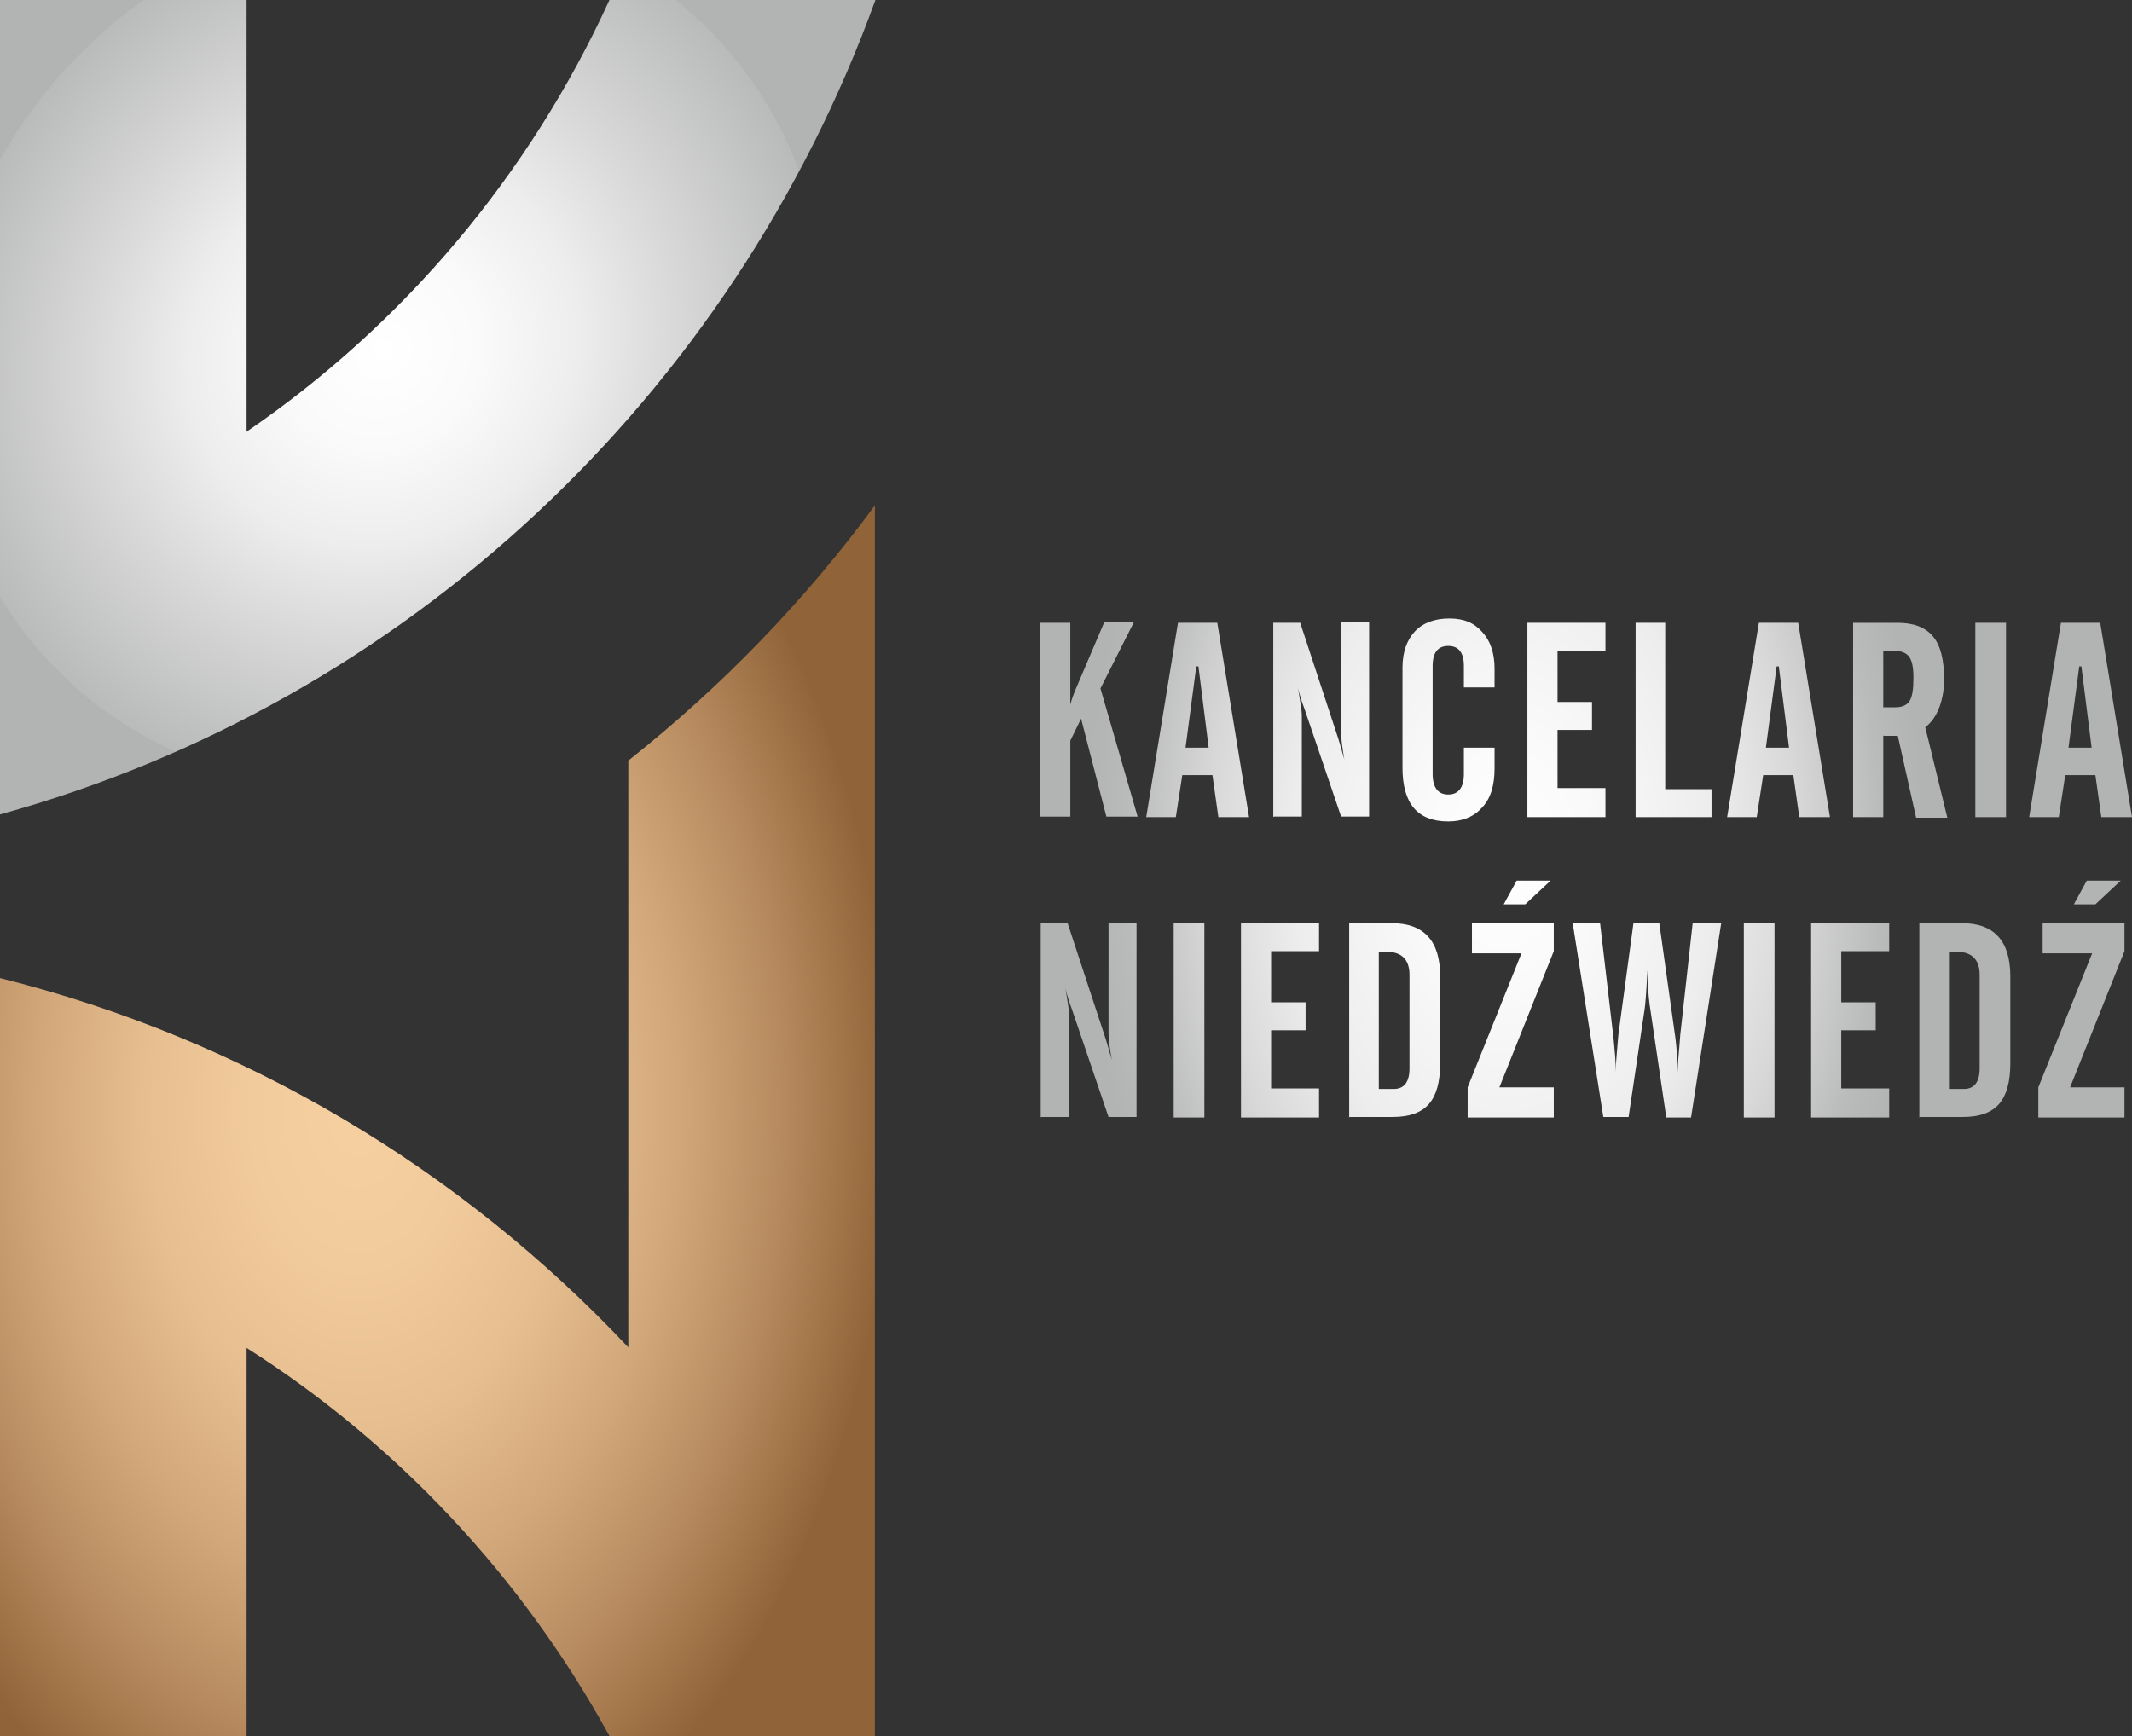
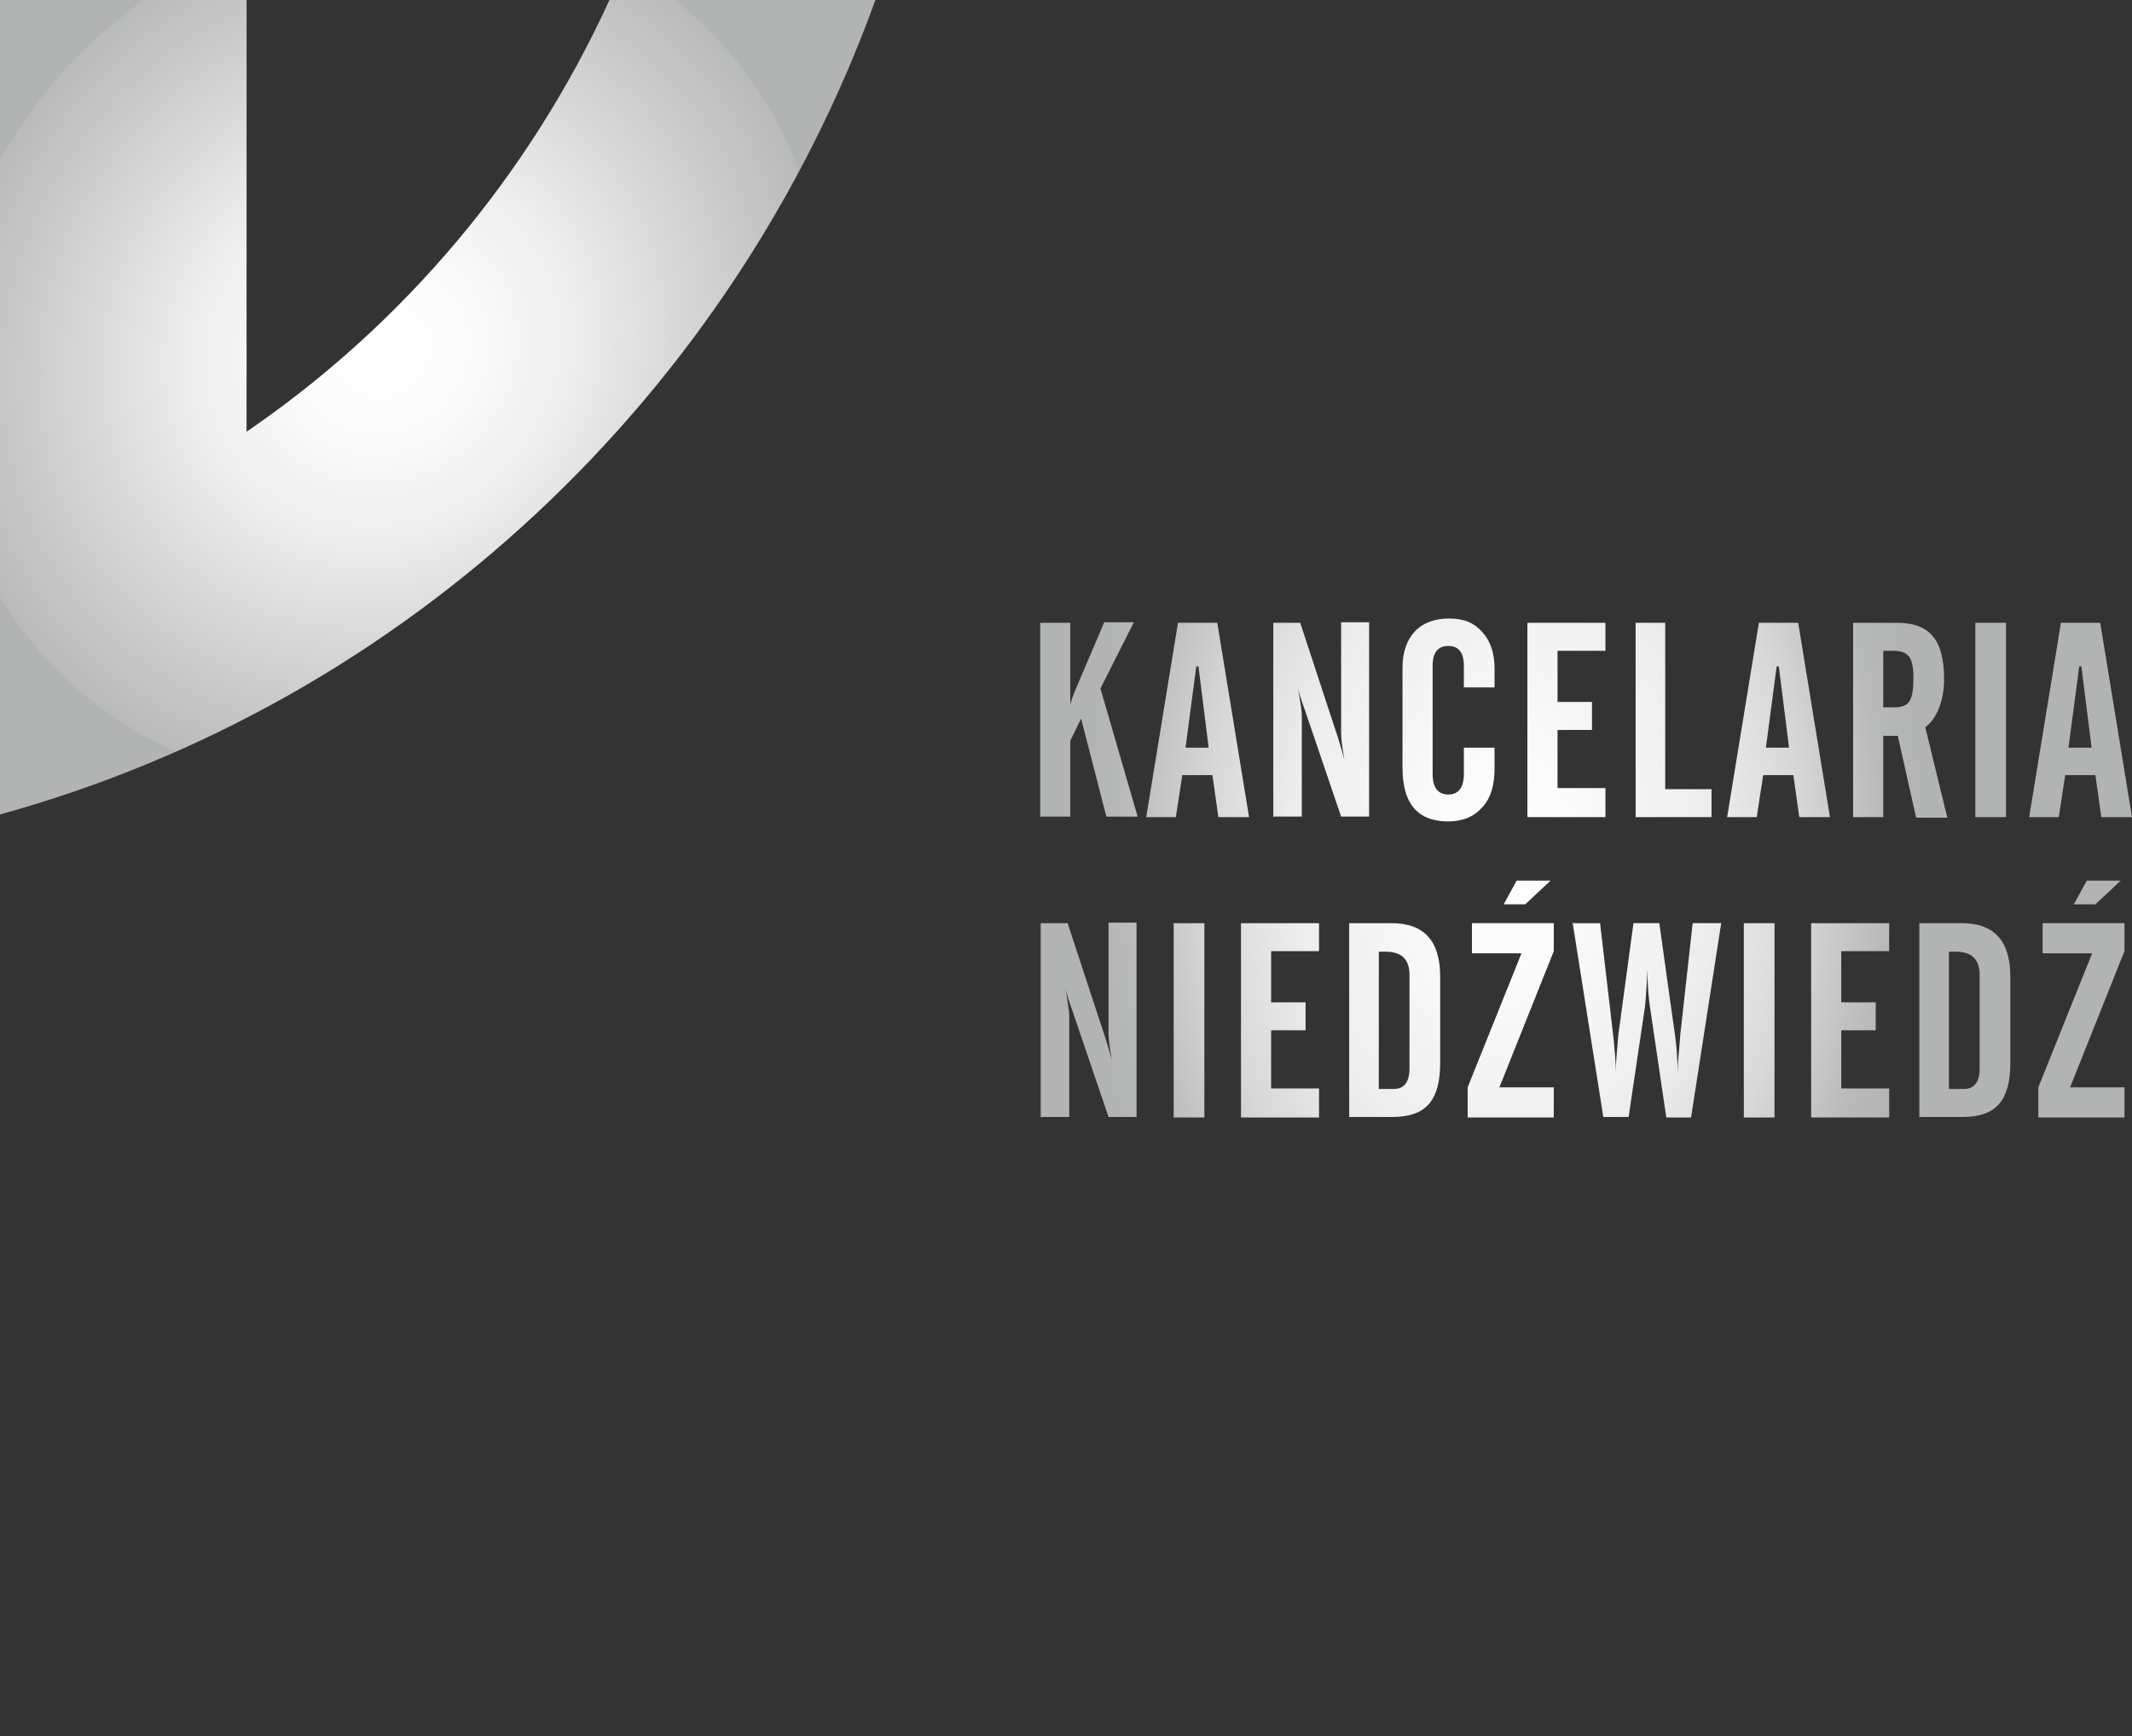
<svg xmlns="http://www.w3.org/2000/svg" id="Warstwa_1" data-name="Warstwa 1" viewBox="0 0 396 322.5">
  <rect x="0" y="0" width="396" height="322.5" fill="#333333" stroke="none" />
  <defs>
    <style>      .cls-1 {        fill: url(#Nowa_próbka_gradientu_2);      }      .cls-1, .cls-2, .cls-3 {        stroke-width: 0px;      }      .cls-2 {        fill: url(#Nowa_próbka_gradientu_4);      }      .cls-3 {        fill: url(#Gradient_bez_nazwy_24);      }    </style>
    <radialGradient id="Nowa_próbka_gradientu_2" data-name="Nowa próbka gradientu 2" cx="532.9" cy="41.4" fx="532.9" fy="41.4" r="13" gradientTransform="translate(-3983.5 -266) scale(7.6 11.4)" gradientUnits="userSpaceOnUse">
      <stop offset="0" stop-color="#f7d0a1" />
      <stop offset=".2" stop-color="#f2cb9c" />
      <stop offset=".4" stop-color="#e6be90" />
      <stop offset=".6" stop-color="#d2a87b" />
      <stop offset=".8" stop-color="#b68a5e" />
      <stop offset="1" stop-color="#926439" />
      <stop offset="1" stop-color="#916338" />
    </radialGradient>
    <radialGradient id="Nowa_próbka_gradientu_4" data-name="Nowa próbka gradientu 4" cx="532.9" cy="24.1" fx="532.9" fy="24.1" r="11.5" gradientTransform="translate(-2492 -3077) rotate(48) scale(7.6 8.2)" gradientUnits="userSpaceOnUse">
      <stop offset="0" stop-color="#fff" />
      <stop offset=".2" stop-color="#fafafa" />
      <stop offset=".4" stop-color="#ededed" />
      <stop offset=".6" stop-color="#d8d8d8" />
      <stop offset=".9" stop-color="#b9baba" />
      <stop offset=".9" stop-color="#b2b3b3" />
    </radialGradient>
    <radialGradient id="Gradient_bez_nazwy_24" data-name="Gradient bez nazwy 24" cx="560.9" cy="35.3" fx="560.9" fy="35.3" r="10.3" gradientTransform="translate(-3983.5 -242.5) scale(7.6 11.4)" gradientUnits="userSpaceOnUse">
      <stop offset="0" stop-color="#fff" />
      <stop offset=".2" stop-color="#fafafa" />
      <stop offset=".5" stop-color="#ededed" />
      <stop offset=".7" stop-color="#d8d8d8" />
      <stop offset=".9" stop-color="#b9baba" />
      <stop offset="1" stop-color="#b2b3b3" />
    </radialGradient>
  </defs>
  <g>
-     <path class="cls-1" d="M162.5,93.9v228.6h-49.3c-16.1-29.4-39.4-54.3-67.4-72.1v72.1H0v-140.8c45.3,11.3,85.6,35.5,116.7,68.6v-109c17.3-13.7,32.7-29.6,45.8-47.4Z" />
    <path class="cls-2" d="M162.6,0C136,73.5,75.4,130.5,0,151.3V0h45.8v80.2C74.9,60.3,98.3,32.6,113.2,0h49.4Z" />
  </g>
  <path class="cls-3" d="M193.2,151.8v-36.1h5.6v15.2c.3-1.1.6-1.9.8-2.4l5.5-12.9h5.5l-6.2,12.3,6.9,23.8h-5.8l-4.7-18.2-2,4.1v14.1h-5.6ZM212.9,151.8l5.9-36.1h7.3l5.9,36.1h-5.7l-1.1-7.8h-5.6l-1.2,7.8h-5.5ZM220.3,138.9h4.2l-1.9-15.1h-.4s-2,15.1-2,15.1ZM236.5,151.8v-36.1h5l7.1,21.6c.3,1,.7,2.3,1.1,3.8-.4-2.3-.6-3.9-.6-4.9v-20.6h5.2v36.1h-5.2l-6.8-20c-.6-1.6-1-2.9-1.2-3.9.4,2.6.7,4.2.7,5v18.9h-5.2ZM260.5,142.5v-18.5c0-2.8.8-5.1,2.3-6.7s3.7-2.4,6.4-2.4,4.6.8,6.1,2.5c1.5,1.6,2.3,3.9,2.3,6.8v3.5h-5.7v-4c0-2.5-1-3.7-2.9-3.7s-2.9,1.2-2.9,3.7v20.1c0,2.5,1,3.8,2.9,3.8s2.9-1.3,2.9-3.8v-4.9h5.7v3.8c0,3.2-.7,5.6-2.3,7.3-1.5,1.7-3.6,2.6-6.3,2.6-5.7,0-8.5-3.3-8.5-10ZM283.7,151.8v-36.1h14.5v5.2h-8.9v9.5h6.4v5.2h-6.4v10.8h8.9v5.4h-14.5ZM303.8,151.8v-36.1h5.5v30.9h8.6v5.2h-14.2ZM320.8,151.8l5.9-36.1h7.3l5.9,36.1h-5.7l-1.1-7.8h-5.6l-1.2,7.8h-5.5ZM328.1,138.9h4.2l-1.9-15.1h-.4s-2,15.1-2,15.1ZM349.8,136.6v15.2h-5.6v-36.1h8.2c3,0,5.2.8,6.6,2.5,1.4,1.6,2.1,4.3,2.1,8s-1.2,7.2-3.5,8.9l4.1,16.8h-5.8l-3.4-15.2h-2.6ZM349.8,120.9v10.5h2.2c1.3,0,2.2-.4,2.7-1.2.5-.8.7-2.2.7-4.3s-.3-3.2-.8-3.9c-.5-.7-1.5-1.1-2.8-1.1h-2ZM366.9,151.8v-36.1h5.7v36.1h-5.7ZM376.9,151.8l5.9-36.1h7.3l5.9,36.1h-5.7l-1.1-7.8h-5.6l-1.2,7.8h-5.5ZM384.3,138.9h4.2l-1.9-15.1h-.4s-2,15.1-2,15.1ZM193.3,207.6v-36.1h5l7.1,21.6c.3,1,.7,2.3,1.1,3.8-.4-2.3-.6-3.9-.6-4.9v-20.6h5.2v36.1h-5.2l-6.8-20c-.6-1.6-1-2.9-1.2-3.9.4,2.6.7,4.2.7,5v18.9h-5.2ZM218,207.6v-36.1h5.7v36.1h-5.7ZM230.5,207.6v-36.1h14.5v5.2h-8.9v9.5h6.4v5.2h-6.4v10.8h8.9v5.4h-14.5ZM250.6,207.6v-36.1h7.9c6,0,9,3.3,9,9.9v16.1c0,3.5-.7,6-2.1,7.6-1.4,1.6-3.6,2.4-6.7,2.4h-8.2ZM256.1,202.3h2.8c1.9,0,2.9-1.3,2.9-3.8v-17.4c0-2.9-1.5-4.3-4.4-4.3h-1.3v25.5ZM272.6,207.6v-5.6l10-24.9h-9.2v-5.6h15.2v5.2l-10.1,25.3h10.1v5.6h-16ZM283.3,168h-4l2.4-4.4h6.3l-4.7,4.4ZM291.9,171.5h5.3l2.5,21.4c.2,2.1.4,4,.4,5.7v.7c0-2,.3-4.4.5-7.1l2.8-20.7h4.8l3,21.4c.2,1.7.4,3.8.4,6.4,0-1.8.3-4.1.5-7.1l2.3-20.7h5.3l-5.6,36.1h-4.6l-3.1-21c-.2-1.6-.4-3.8-.4-6.4-.2,4.1-.4,6.5-.5,7.1l-3,20.2h-4.7l-5.7-36.1ZM323.9,207.6v-36.1h5.7v36.1h-5.7ZM336.4,207.6v-36.1h14.5v5.2h-8.9v9.5h6.4v5.2h-6.4v10.8h8.9v5.4h-14.5ZM356.5,207.6v-36.1h7.9c6,0,9,3.3,9,9.9v16.1c0,3.5-.7,6-2.1,7.6-1.4,1.6-3.6,2.4-6.7,2.4h-8.2ZM362,202.3h2.8c1.9,0,2.9-1.3,2.9-3.8v-17.4c0-2.9-1.5-4.3-4.4-4.3h-1.3v25.5ZM378.6,207.6v-5.6l10-24.9h-9.2v-5.6h15.2v5.2l-10.1,25.3h10.1v5.6h-16ZM389.2,168h-4l2.4-4.4h6.3l-4.7,4.4Z" />
</svg>